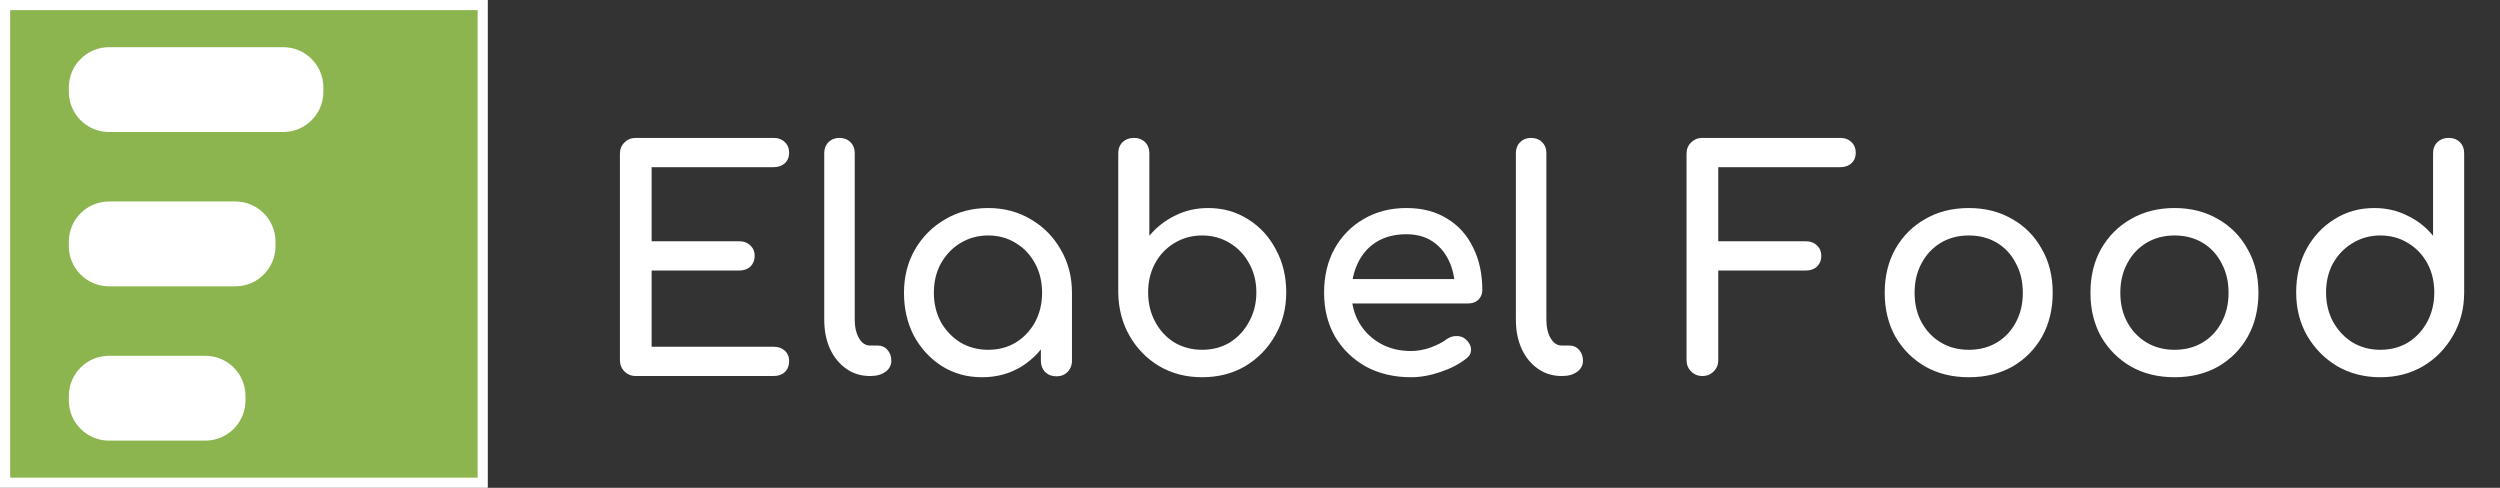
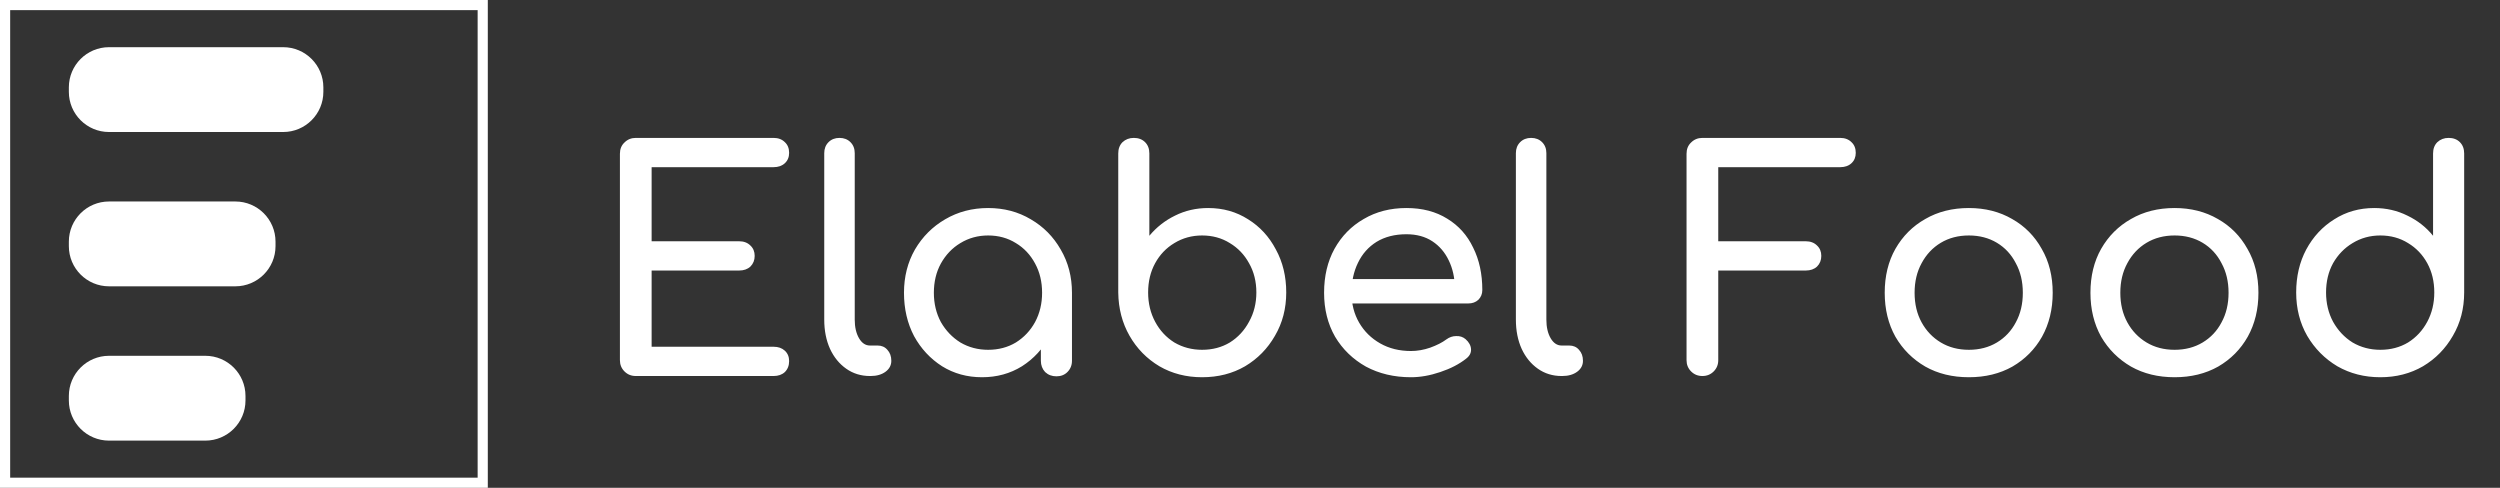
<svg xmlns="http://www.w3.org/2000/svg" width="246" height="48" viewBox="0 0 246 48" fill="none">
  <rect x="0" y="0" width="246" height="48" fill="#333333" stroke="none" />
-   <rect x="0.5" y="0.5" width="47" height="47" fill="#8CB54F" />
  <rect x="0.5" y="0.5" width="47" height="47" stroke="white" />
  <path fill-rule="evenodd" clip-rule="evenodd" d="M20.203 43.357C22.386 43.357 24.156 41.587 24.156 39.405V38.962C24.156 36.78 22.386 35.01 20.203 35.01H10.728C8.545 35.01 6.775 36.78 6.775 38.962V39.405C6.775 41.587 8.545 43.357 10.728 43.357H20.203ZM23.159 28.174C25.341 28.174 27.111 26.404 27.111 24.221V23.779C27.111 21.596 25.341 19.826 23.159 19.826H10.728C8.545 19.826 6.775 21.596 6.775 23.779V24.221C6.775 26.404 8.545 28.174 10.728 28.174H23.159ZM27.867 12.99C30.049 12.99 31.819 11.22 31.819 9.038H31.819V8.596C31.819 6.413 30.049 4.643 27.866 4.643H10.728C8.545 4.643 6.775 6.413 6.775 8.596V9.038C6.775 11.22 8.545 12.99 10.728 12.99H27.867Z" fill="white" />
  <path d="M62.56 37C62.12 37 61.75 36.85 61.45 36.55C61.15 36.25 61 35.88 61 35.44V15.13C61 14.67 61.15 14.3 61.45 14.02C61.75 13.72 62.12 13.57 62.56 13.57H76.12C76.58 13.57 76.95 13.71 77.23 13.99C77.51 14.25 77.65 14.6 77.65 15.04C77.65 15.46 77.51 15.8 77.23 16.06C76.95 16.32 76.58 16.45 76.12 16.45H64.12V23.74H72.73C73.19 23.74 73.56 23.88 73.84 24.16C74.12 24.42 74.26 24.76 74.26 25.18C74.26 25.6 74.12 25.95 73.84 26.23C73.56 26.49 73.19 26.62 72.73 26.62H64.12V34.12H76.12C76.58 34.12 76.95 34.25 77.23 34.51C77.51 34.77 77.65 35.11 77.65 35.53C77.65 35.97 77.51 36.33 77.23 36.61C76.95 36.87 76.58 37 76.12 37H62.56ZM85.606 37C84.726 37 83.946 36.76 83.266 36.28C82.586 35.8 82.056 35.15 81.676 34.33C81.296 33.49 81.106 32.53 81.106 31.45V15.07C81.106 14.63 81.246 14.27 81.526 13.99C81.806 13.71 82.166 13.57 82.606 13.57C83.046 13.57 83.406 13.71 83.686 13.99C83.966 14.27 84.106 14.63 84.106 15.07V31.45C84.106 32.19 84.246 32.8 84.526 33.28C84.806 33.76 85.166 34 85.606 34H86.356C86.756 34 87.076 34.14 87.316 34.42C87.576 34.7 87.706 35.06 87.706 35.5C87.706 35.94 87.516 36.3 87.136 36.58C86.756 36.86 86.266 37 85.666 37H85.606ZM96.632 37.12C95.172 37.12 93.862 36.76 92.702 36.04C91.542 35.3 90.622 34.31 89.942 33.07C89.282 31.81 88.952 30.39 88.952 28.81C88.952 27.23 89.312 25.81 90.032 24.55C90.772 23.29 91.762 22.3 93.002 21.58C94.262 20.84 95.672 20.47 97.232 20.47C98.792 20.47 100.192 20.84 101.432 21.58C102.672 22.3 103.652 23.29 104.372 24.55C105.112 25.81 105.482 27.23 105.482 28.81H104.312C104.312 30.39 103.972 31.81 103.292 33.07C102.632 34.31 101.722 35.3 100.562 36.04C99.402 36.76 98.092 37.12 96.632 37.12ZM97.232 34.42C98.252 34.42 99.162 34.18 99.962 33.7C100.762 33.2 101.392 32.53 101.852 31.69C102.312 30.83 102.542 29.87 102.542 28.81C102.542 27.73 102.312 26.77 101.852 25.93C101.392 25.07 100.762 24.4 99.962 23.92C99.162 23.42 98.252 23.17 97.232 23.17C96.232 23.17 95.322 23.42 94.502 23.92C93.702 24.4 93.062 25.07 92.582 25.93C92.122 26.77 91.892 27.73 91.892 28.81C91.892 29.87 92.122 30.83 92.582 31.69C93.062 32.53 93.702 33.2 94.502 33.7C95.322 34.18 96.232 34.42 97.232 34.42ZM103.952 37.03C103.512 37.03 103.142 36.89 102.842 36.61C102.562 36.31 102.422 35.94 102.422 35.5V30.91L102.992 27.73L105.482 28.81V35.5C105.482 35.94 105.332 36.31 105.032 36.61C104.752 36.89 104.392 37.03 103.952 37.03ZM118.286 37.12C116.726 37.12 115.326 36.76 114.086 36.04C112.846 35.3 111.866 34.3 111.146 33.04C110.426 31.78 110.056 30.36 110.036 28.78V15.1C110.036 14.64 110.176 14.27 110.456 13.99C110.756 13.71 111.126 13.57 111.566 13.57C112.026 13.57 112.396 13.71 112.676 13.99C112.956 14.27 113.096 14.64 113.096 15.1V23.2C113.796 22.36 114.636 21.7 115.616 21.22C116.616 20.72 117.706 20.47 118.886 20.47C120.346 20.47 121.656 20.84 122.816 21.58C123.976 22.3 124.886 23.29 125.546 24.55C126.226 25.79 126.566 27.2 126.566 28.78C126.566 30.36 126.196 31.78 125.456 33.04C124.736 34.3 123.756 35.3 122.516 36.04C121.276 36.76 119.866 37.12 118.286 37.12ZM118.286 34.42C119.306 34.42 120.216 34.18 121.016 33.7C121.816 33.2 122.446 32.52 122.906 31.66C123.386 30.8 123.626 29.84 123.626 28.78C123.626 27.7 123.386 26.74 122.906 25.9C122.446 25.06 121.816 24.4 121.016 23.92C120.216 23.42 119.306 23.17 118.286 23.17C117.286 23.17 116.376 23.42 115.556 23.92C114.756 24.4 114.126 25.06 113.666 25.9C113.206 26.74 112.976 27.7 112.976 28.78C112.976 29.84 113.206 30.8 113.666 31.66C114.126 32.52 114.756 33.2 115.556 33.7C116.376 34.18 117.286 34.42 118.286 34.42ZM138.84 37.12C137.18 37.12 135.7 36.77 134.4 36.07C133.12 35.35 132.11 34.37 131.37 33.13C130.65 31.87 130.29 30.43 130.29 28.81C130.29 27.17 130.63 25.73 131.31 24.49C132.01 23.23 132.97 22.25 134.19 21.55C135.41 20.83 136.81 20.47 138.39 20.47C139.95 20.47 141.29 20.82 142.41 21.52C143.53 22.2 144.38 23.15 144.96 24.37C145.56 25.57 145.86 26.96 145.86 28.54C145.86 28.92 145.73 29.24 145.47 29.5C145.21 29.74 144.88 29.86 144.48 29.86H132.39V27.46H144.39L143.16 28.3C143.14 27.3 142.94 26.41 142.56 25.63C142.18 24.83 141.64 24.2 140.94 23.74C140.24 23.28 139.39 23.05 138.39 23.05C137.25 23.05 136.27 23.3 135.45 23.8C134.65 24.3 134.04 24.99 133.62 25.87C133.2 26.73 132.99 27.71 132.99 28.81C132.99 29.91 133.24 30.89 133.74 31.75C134.24 32.61 134.93 33.29 135.81 33.79C136.69 34.29 137.7 34.54 138.84 34.54C139.46 34.54 140.09 34.43 140.73 34.21C141.39 33.97 141.92 33.7 142.32 33.4C142.62 33.18 142.94 33.07 143.28 33.07C143.64 33.05 143.95 33.15 144.21 33.37C144.55 33.67 144.73 34 144.75 34.36C144.77 34.72 144.61 35.03 144.27 35.29C143.59 35.83 142.74 36.27 141.72 36.61C140.72 36.95 139.76 37.12 138.84 37.12ZM153.663 37C152.783 37 152.003 36.76 151.323 36.28C150.643 35.8 150.113 35.15 149.733 34.33C149.353 33.49 149.163 32.53 149.163 31.45V15.07C149.163 14.63 149.303 14.27 149.583 13.99C149.863 13.71 150.223 13.57 150.663 13.57C151.103 13.57 151.463 13.71 151.743 13.99C152.023 14.27 152.163 14.63 152.163 15.07V31.45C152.163 32.19 152.303 32.8 152.583 33.28C152.863 33.76 153.223 34 153.663 34H154.413C154.813 34 155.133 34.14 155.373 34.42C155.633 34.7 155.763 35.06 155.763 35.5C155.763 35.94 155.573 36.3 155.193 36.58C154.813 36.86 154.323 37 153.723 37H153.663ZM167.516 37C167.076 37 166.706 36.85 166.406 36.55C166.106 36.25 165.956 35.88 165.956 35.44V15.13C165.956 14.67 166.106 14.3 166.406 14.02C166.706 13.72 167.076 13.57 167.516 13.57H181.076C181.536 13.57 181.906 13.71 182.186 13.99C182.466 14.25 182.606 14.6 182.606 15.04C182.606 15.46 182.466 15.8 182.186 16.06C181.906 16.32 181.536 16.45 181.076 16.45H169.076V23.74H177.686C178.146 23.74 178.516 23.88 178.796 24.16C179.076 24.42 179.216 24.76 179.216 25.18C179.216 25.6 179.076 25.95 178.796 26.23C178.516 26.49 178.146 26.62 177.686 26.62H169.076V35.44C169.076 35.88 168.926 36.25 168.626 36.55C168.326 36.85 167.956 37 167.516 37ZM193.736 37.12C192.116 37.12 190.686 36.77 189.446 36.07C188.206 35.35 187.226 34.37 186.506 33.13C185.806 31.87 185.456 30.43 185.456 28.81C185.456 27.17 185.806 25.73 186.506 24.49C187.226 23.23 188.206 22.25 189.446 21.55C190.686 20.83 192.116 20.47 193.736 20.47C195.336 20.47 196.756 20.83 197.996 21.55C199.236 22.25 200.206 23.23 200.906 24.49C201.626 25.73 201.986 27.17 201.986 28.81C201.986 30.43 201.636 31.87 200.936 33.13C200.236 34.37 199.266 35.35 198.026 36.07C196.786 36.77 195.356 37.12 193.736 37.12ZM193.736 34.42C194.776 34.42 195.696 34.18 196.496 33.7C197.296 33.22 197.916 32.56 198.356 31.72C198.816 30.88 199.046 29.91 199.046 28.81C199.046 27.71 198.816 26.74 198.356 25.9C197.916 25.04 197.296 24.37 196.496 23.89C195.696 23.41 194.776 23.17 193.736 23.17C192.696 23.17 191.776 23.41 190.976 23.89C190.176 24.37 189.546 25.04 189.086 25.9C188.626 26.74 188.396 27.71 188.396 28.81C188.396 29.91 188.626 30.88 189.086 31.72C189.546 32.56 190.176 33.22 190.976 33.7C191.776 34.18 192.696 34.42 193.736 34.42ZM213.98 37.12C212.36 37.12 210.93 36.77 209.69 36.07C208.45 35.35 207.47 34.37 206.75 33.13C206.05 31.87 205.7 30.43 205.7 28.81C205.7 27.17 206.05 25.73 206.75 24.49C207.47 23.23 208.45 22.25 209.69 21.55C210.93 20.83 212.36 20.47 213.98 20.47C215.58 20.47 217 20.83 218.24 21.55C219.48 22.25 220.45 23.23 221.15 24.49C221.87 25.73 222.23 27.17 222.23 28.81C222.23 30.43 221.88 31.87 221.18 33.13C220.48 34.37 219.51 35.35 218.27 36.07C217.03 36.77 215.6 37.12 213.98 37.12ZM213.98 34.42C215.02 34.42 215.94 34.18 216.74 33.7C217.54 33.22 218.16 32.56 218.6 31.72C219.06 30.88 219.29 29.91 219.29 28.81C219.29 27.71 219.06 26.74 218.6 25.9C218.16 25.04 217.54 24.37 216.74 23.89C215.94 23.41 215.02 23.17 213.98 23.17C212.94 23.17 212.02 23.41 211.22 23.89C210.42 24.37 209.79 25.04 209.33 25.9C208.87 26.74 208.64 27.71 208.64 28.81C208.64 29.91 208.87 30.88 209.33 31.72C209.79 32.56 210.42 33.22 211.22 33.7C212.02 34.18 212.94 34.42 213.98 34.42ZM234.224 37.12C232.664 37.12 231.254 36.76 229.994 36.04C228.754 35.3 227.764 34.3 227.024 33.04C226.304 31.78 225.944 30.36 225.944 28.78C225.944 27.2 226.274 25.79 226.934 24.55C227.614 23.29 228.534 22.3 229.694 21.58C230.854 20.84 232.164 20.47 233.624 20.47C234.804 20.47 235.894 20.72 236.894 21.22C237.894 21.7 238.734 22.36 239.414 23.2V15.1C239.414 14.64 239.554 14.27 239.834 13.99C240.134 13.71 240.504 13.57 240.944 13.57C241.404 13.57 241.774 13.71 242.054 13.99C242.334 14.27 242.474 14.64 242.474 15.1V28.78C242.474 30.36 242.104 31.78 241.364 33.04C240.644 34.3 239.664 35.3 238.424 36.04C237.184 36.76 235.784 37.12 234.224 37.12ZM234.224 34.42C235.244 34.42 236.154 34.18 236.954 33.7C237.754 33.2 238.384 32.52 238.844 31.66C239.304 30.8 239.534 29.84 239.534 28.78C239.534 27.7 239.304 26.74 238.844 25.9C238.384 25.06 237.754 24.4 236.954 23.92C236.154 23.42 235.244 23.17 234.224 23.17C233.224 23.17 232.314 23.42 231.494 23.92C230.694 24.4 230.054 25.06 229.574 25.9C229.114 26.74 228.884 27.7 228.884 28.78C228.884 29.84 229.114 30.8 229.574 31.66C230.054 32.52 230.694 33.2 231.494 33.7C232.314 34.18 233.224 34.42 234.224 34.42Z" fill="white" />
</svg>